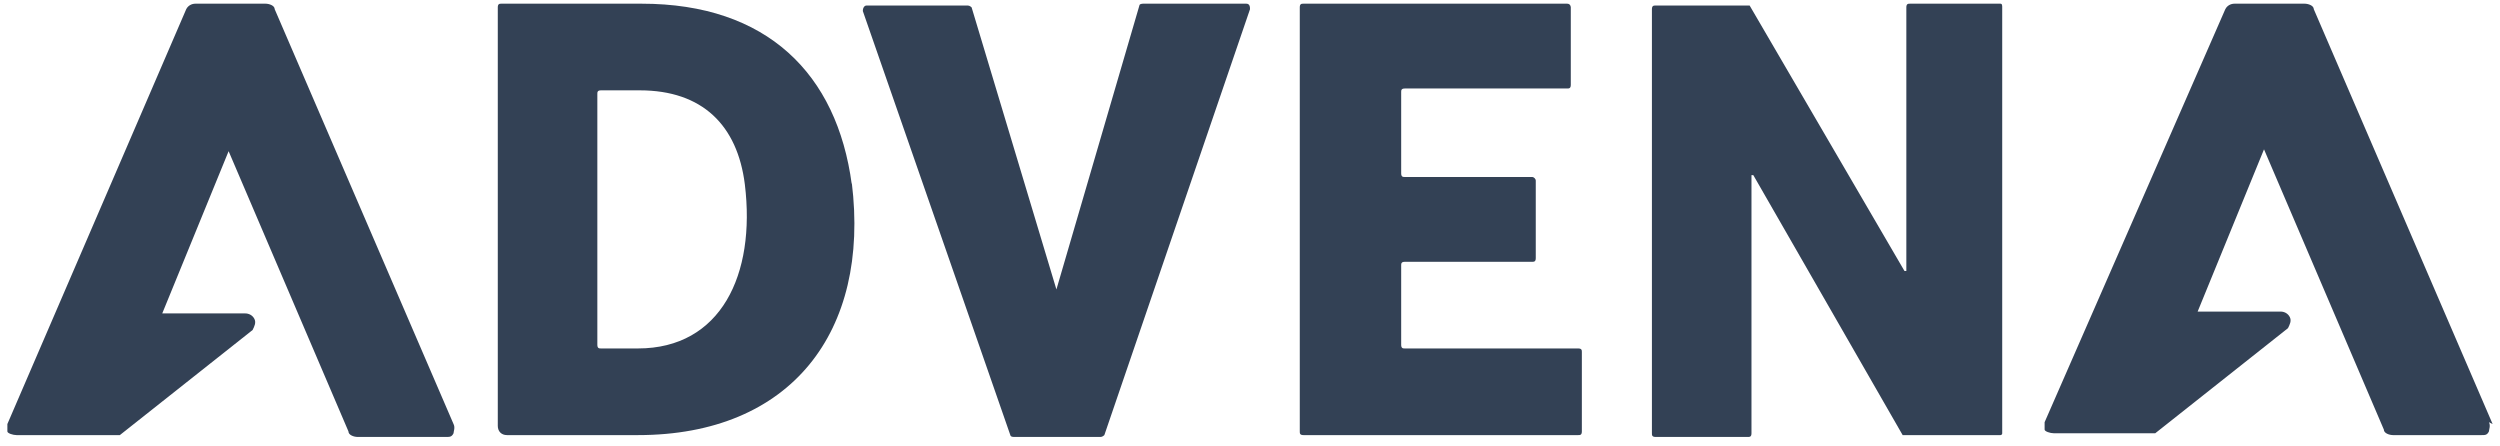
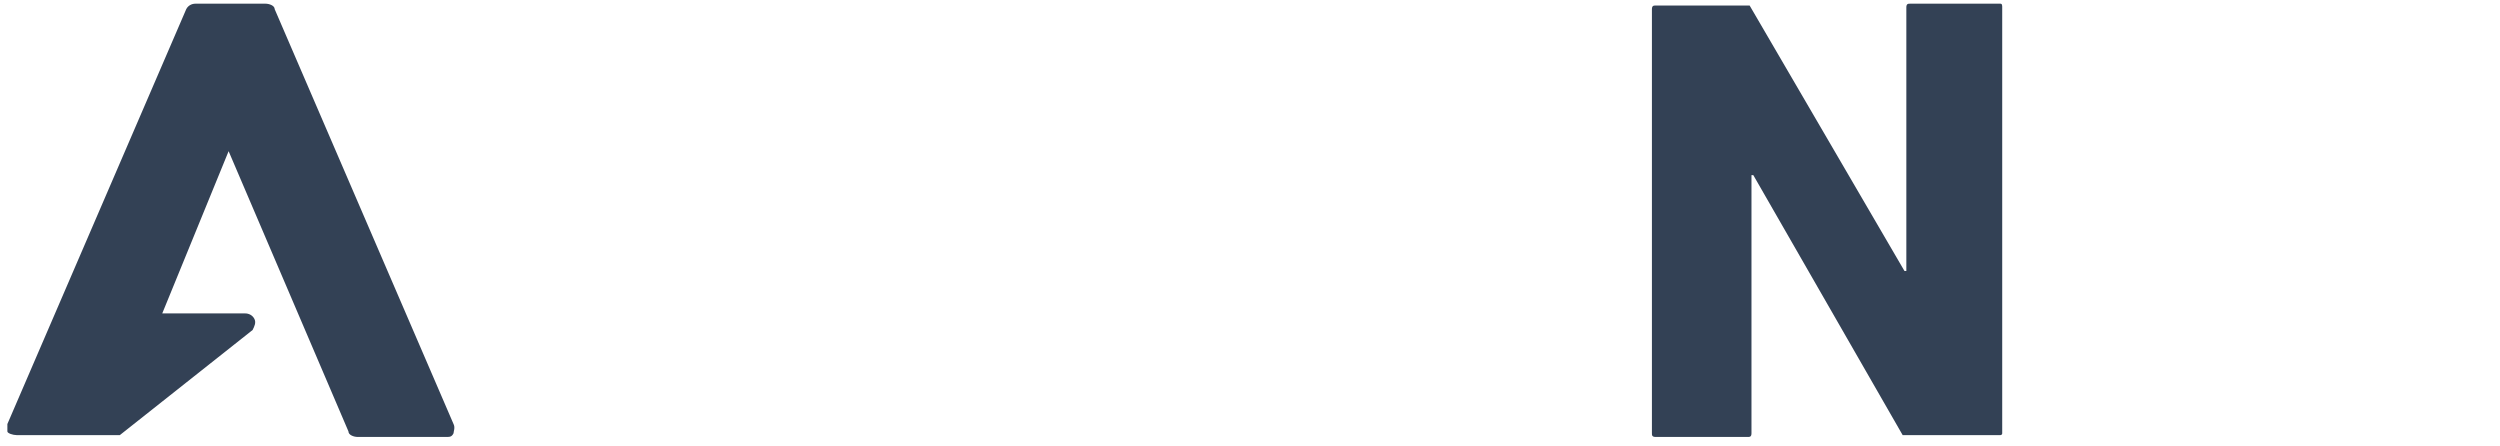
<svg xmlns="http://www.w3.org/2000/svg" id="Layer_1" data-name="Layer 1" version="1.1" viewBox="0 0 135.6 24.2">
  <defs>
    <style>
      .cls-1 {
        fill: #334155;
        stroke-width: 0px;
      }
    </style>
  </defs>
  <path class="cls-1" d="M24.6,23L14.9.5c0-.2-.3-.3-.5-.3h-3.8c-.2,0-.4.1-.5.3L.4,23c0,.1,0,.3,0,.4,0,.1.3.2.5.2h5.3c.1,0,.2,0,.3,0h0s7.2-5.7,7.2-5.7h0c.1-.2.2-.4.1-.6s-.3-.3-.5-.3h-4.5s3.6-8.8,3.6-8.8l6.5,15.2c0,.2.3.3.5.3h4.8c.2,0,.3,0,.4-.2,0-.1.1-.3,0-.5Z" />
-   <path class="cls-1" d="M46.2,10C45.4,4,41.6.2,34.8.2h-7.6c-.1,0-.2,0-.2.2v22.7c0,.3.2.5.5.5h7.1c8.3,0,12.6-5.6,11.6-13.7ZM34.6,18.9h-2c-.1,0-.2,0-.2-.2V5.1c0-.1,0-.2.2-.2h2.1c3.4,0,5.3,1.9,5.7,5.1.6,4.9-1.3,8.9-5.8,8.9Z" />
-   <path class="cls-1" d="M67.7.2h-5.7c0,0-.2,0-.2.1l-4.5,15.4h0L52.7.4c0,0-.1-.1-.2-.1h-5.5c-.1,0-.2.1-.2.3l8,23c0,0,0,.1.2.1h4.7c0,0,.1,0,.2-.1L67.8.5c0-.1,0-.3-.2-.3Z" />
-   <path class="cls-1" d="M85.7,18.9h-9.5c-.1,0-.2,0-.2-.2v-4.3c0-.1,0-.2.2-.2h6.9c.1,0,.2,0,.2-.2v-4.2c0-.1-.1-.2-.2-.2h-6.9c-.1,0-.2,0-.2-.2v-4.4c0-.1,0-.2.2-.2h8.8c.1,0,.2,0,.2-.2V.4c0,0,0-.2-.2-.2h-14.3c-.1,0-.2,0-.2.2v23c0,.1,0,.2.2.2h14.9c.1,0,.2,0,.2-.2v-4.3c0-.1,0-.2-.2-.2Z" />
  <path class="cls-1" d="M108.6.2h-5c-.1,0-.2,0-.2.2v14.3s-.1,0-.1,0L94.9.3c0,0,0,0-.2,0h-4.9c-.1,0-.2,0-.2.2v23c0,.1,0,.2.2.2h5c.1,0,.2,0,.2-.2v-14h.1l8.1,14.1c0,0,0,0,.2,0h5.1c0,0,.1,0,.1-.1V.4c0-.1,0-.2-.1-.2Z" />
-   <path class="cls-1" d="M135.2,23L125.5.5c0-.2-.3-.3-.5-.3h-3.8c-.2,0-.4.1-.5.3l-9.8,22.4c0,.1,0,.3,0,.4,0,.1.3.2.5.2h5.2c.1,0,.2,0,.3,0h0s7.2-5.7,7.2-5.7h0c.1-.2.2-.4.1-.6s-.3-.3-.5-.3h-4.5s3.6-8.8,3.6-8.8l6.5,15.2c0,.2.3.3.5.3h4.8c.2,0,.3,0,.4-.2,0-.1.1-.3,0-.5Z" />
</svg>